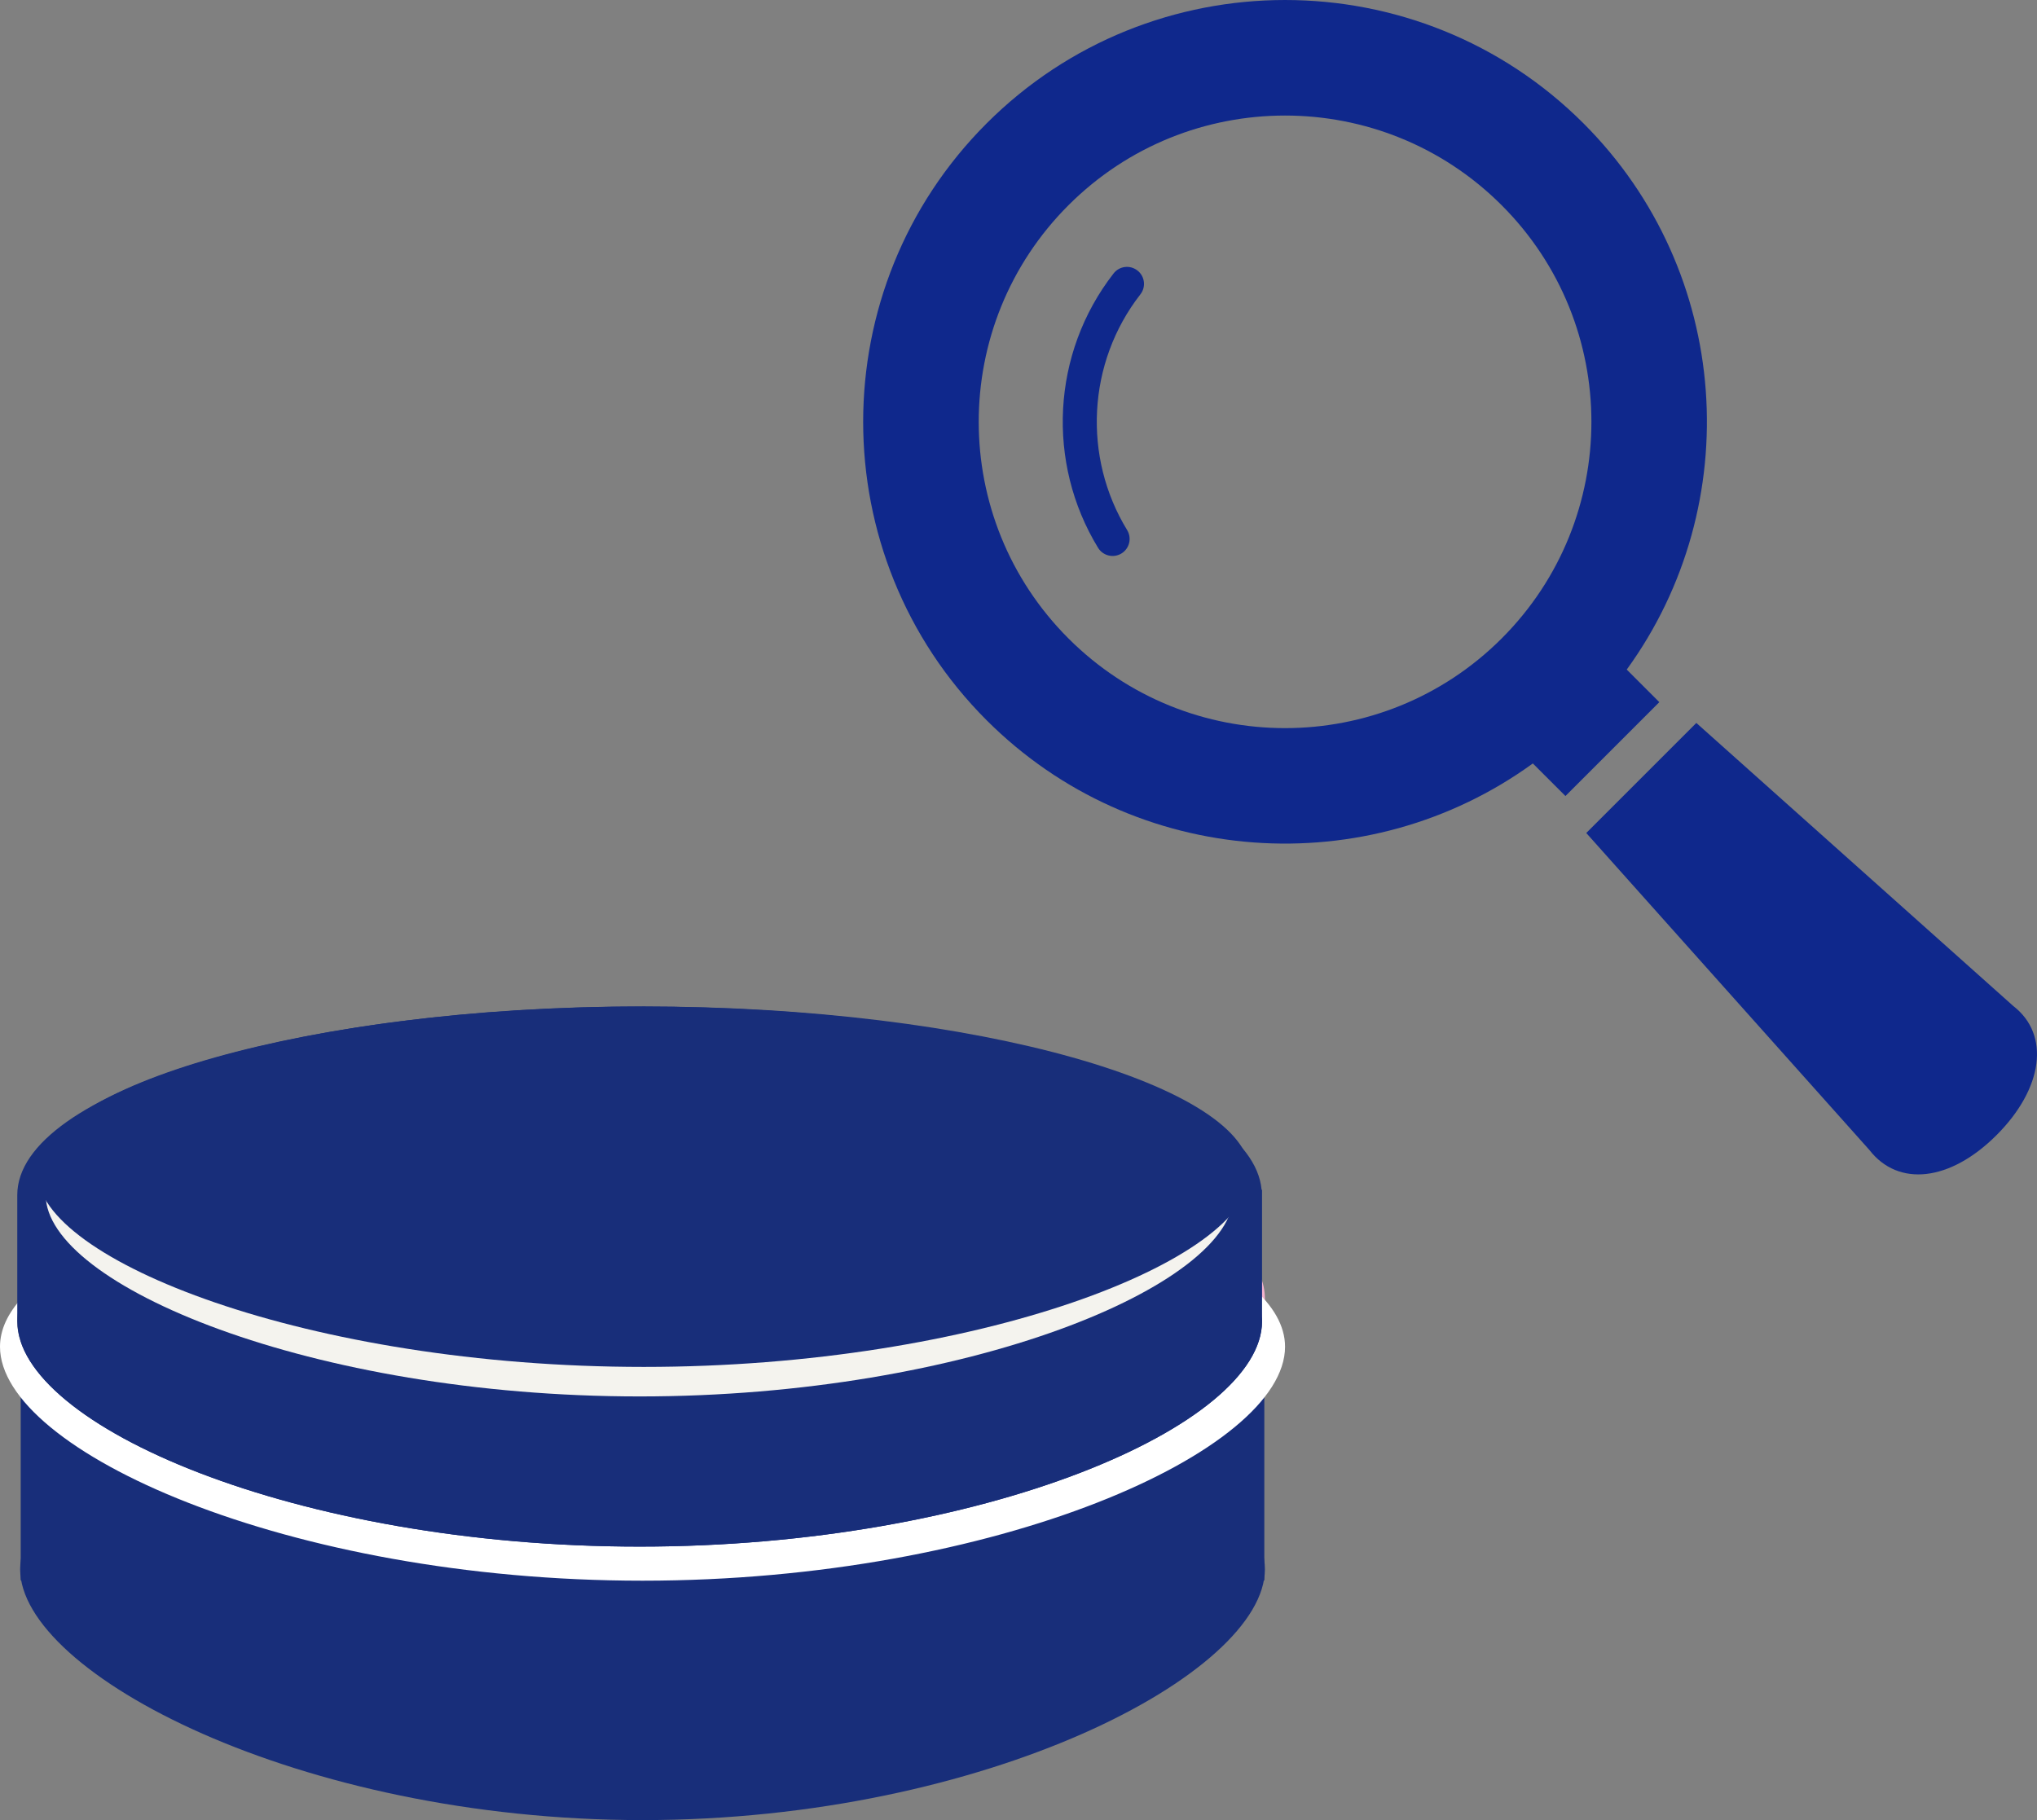
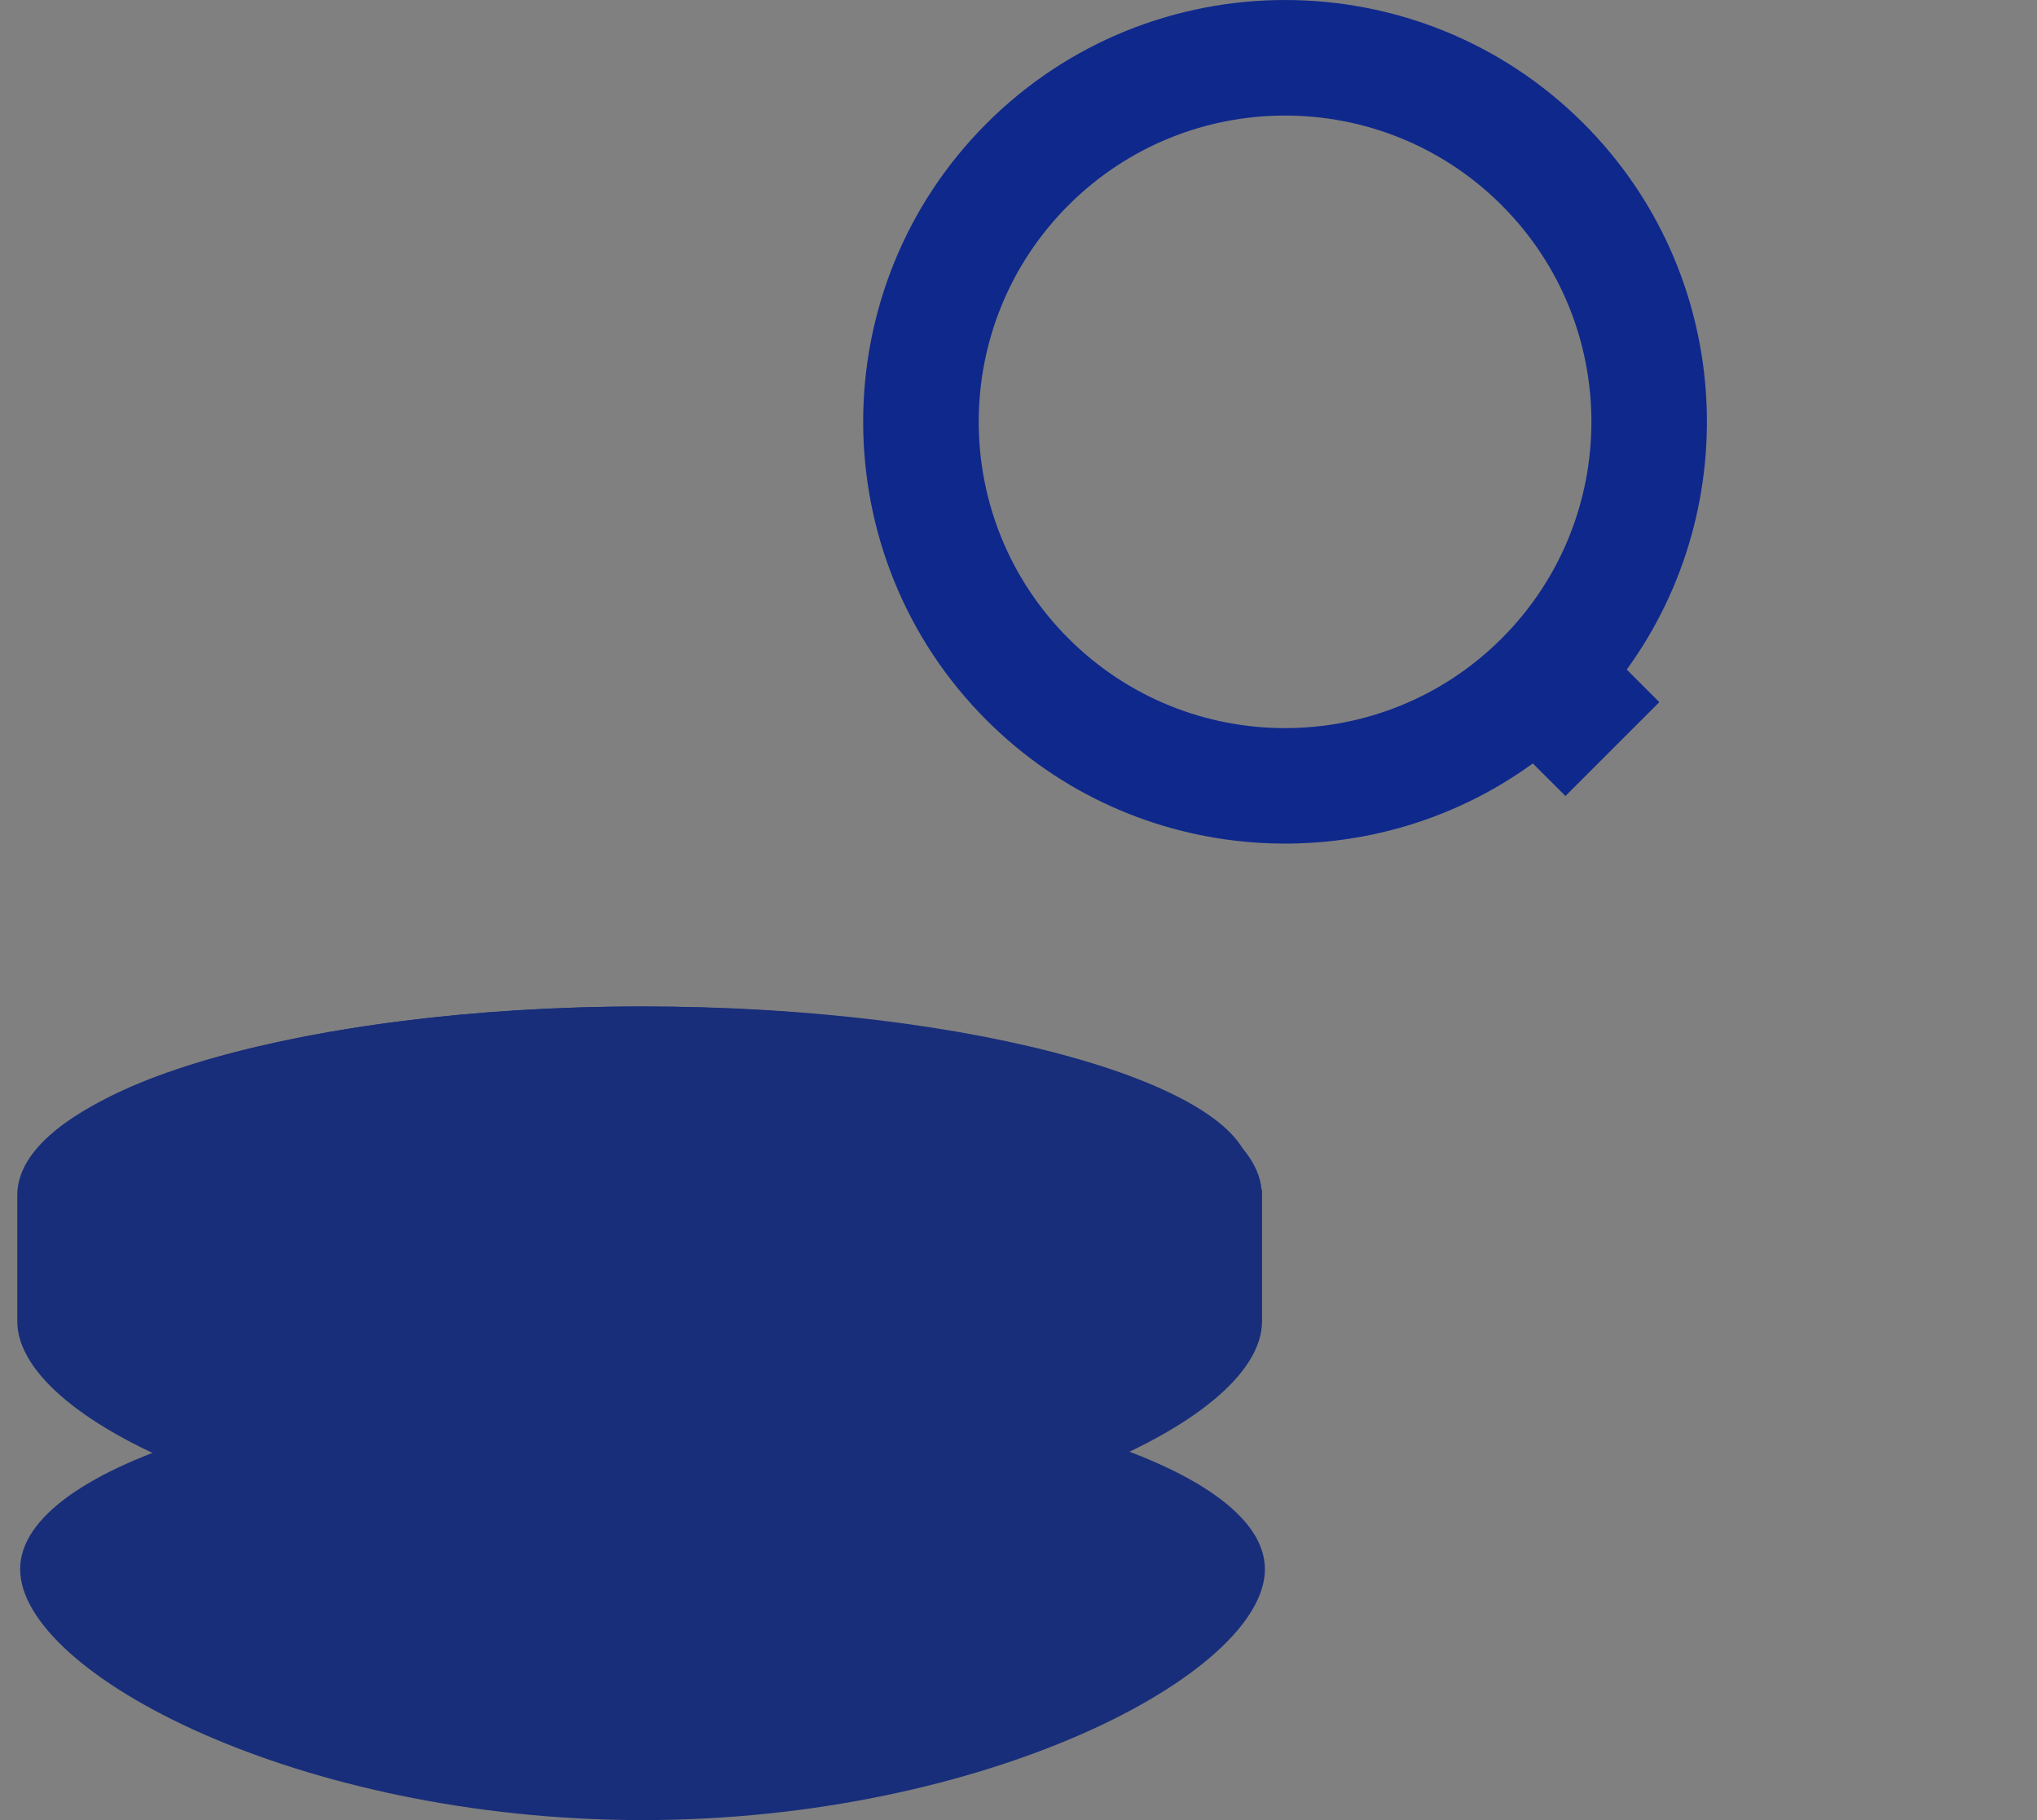
<svg xmlns="http://www.w3.org/2000/svg" id="_2" viewBox="0 0 887.94 793.49">
  <rect x="0" y="0" width="887.94" height="793.49" fill="#808080" stroke="none" />
  <defs>
    <style>.cls-1{fill:#fff}.cls-2{fill:#182e7a}.cls-5{fill:#0f288c}</style>
  </defs>
  <path class="cls-5" d="M709.1 291.92c52.2-71.89 45.94-173.34-18.83-238.12-71.74-71.73-188.47-71.73-260.2 0-71.75 71.75-71.75 188.46 0 260.2 64.78 64.77 166.22 71.03 238.1 18.84l14.22 14.2 40.92-40.92-14.21-14.21zm-54.51-13.58c-52.14 52.13-136.7 52.14-188.85 0-52.15-52.15-52.15-136.72 0-188.86 52.15-52.14 136.71-52.14 188.85 0 52.15 52.14 52.15 136.71 0 188.86z" />
-   <path class="cls-5" d="M485.41 119.22c-27.08 34.79-29.32 82.65-6.76 119.61 2.14 3.49 6.71 4.6 10.21 2.46 3.49-2.14 4.59-6.71 2.46-10.2-19.39-31.69-17.45-72.95 5.78-102.76 2.53-3.23 1.95-7.9-1.29-10.4-3.23-2.53-7.9-1.95-10.4 1.29zM877.6 438.59L739.44 315.18l-47.98 47.98 123.4 138.17c12.55 16.23 35.14 13.85 55.45-6.46 20.29-20.29 23.53-43.73 7.29-56.28z" />
-   <path class="cls-2" d="M9.03 566.23h542.09v122.82H9.03z" />
-   <ellipse cx="280.08" cy="566.23" rx="271.3" ry="82.21" fill="#f3b3cf" />
  <path class="cls-2" d="M551.38 684.11c0 45.4-121.47 109.39-271.3 109.39S8.78 729.51 8.78 684.11s121.47-82.21 271.3-82.21 271.3 36.81 271.3 82.21z" />
  <path class="cls-1" d="M538.98 566.23c0 39.25-115.91 71.06-258.9 71.06s-258.9-31.82-258.9-71.06 115.91-75.61 258.9-75.61 258.9 36.37 258.9 75.61z" />
-   <path class="cls-1" d="M545.41 560.81c3.05 4.94 4.72 10.02 4.72 15.22 0 45.4-121.46 98.24-271.3 98.24S7.53 621.44 7.53 576.03c0-3.54.82-7.02 2.26-10.45C3.45 572.45 0 579.67 0 587.13c0 45.4 125.4 102 280.08 102s280.08-56.59 280.08-102c0-9.21-5.24-18.05-14.75-26.32z" />
  <path class="cls-2" d="M549.94 518.73c-3.99-44.35-123.79-79.93-271.11-79.93S7.53 475.6 7.53 521v55.03c0 45.4 121.47 98.24 271.3 98.24s271.3-52.84 271.3-98.24v-57.31h-.19z" />
-   <path d="M537.72 521c0 39.25-115.91 87.8-258.9 87.8S19.93 560.25 19.93 521s115.91-75.61 258.9-75.61 258.9 36.37 258.9 75.61z" fill="#f4f3ee" />
  <path class="cls-2" d="M544.87 511.5c0 37.74-118.31 84.43-264.26 84.43S16.36 549.24 16.36 511.5s118.31-72.71 264.26-72.71 264.26 34.97 264.26 72.71z" />
</svg>